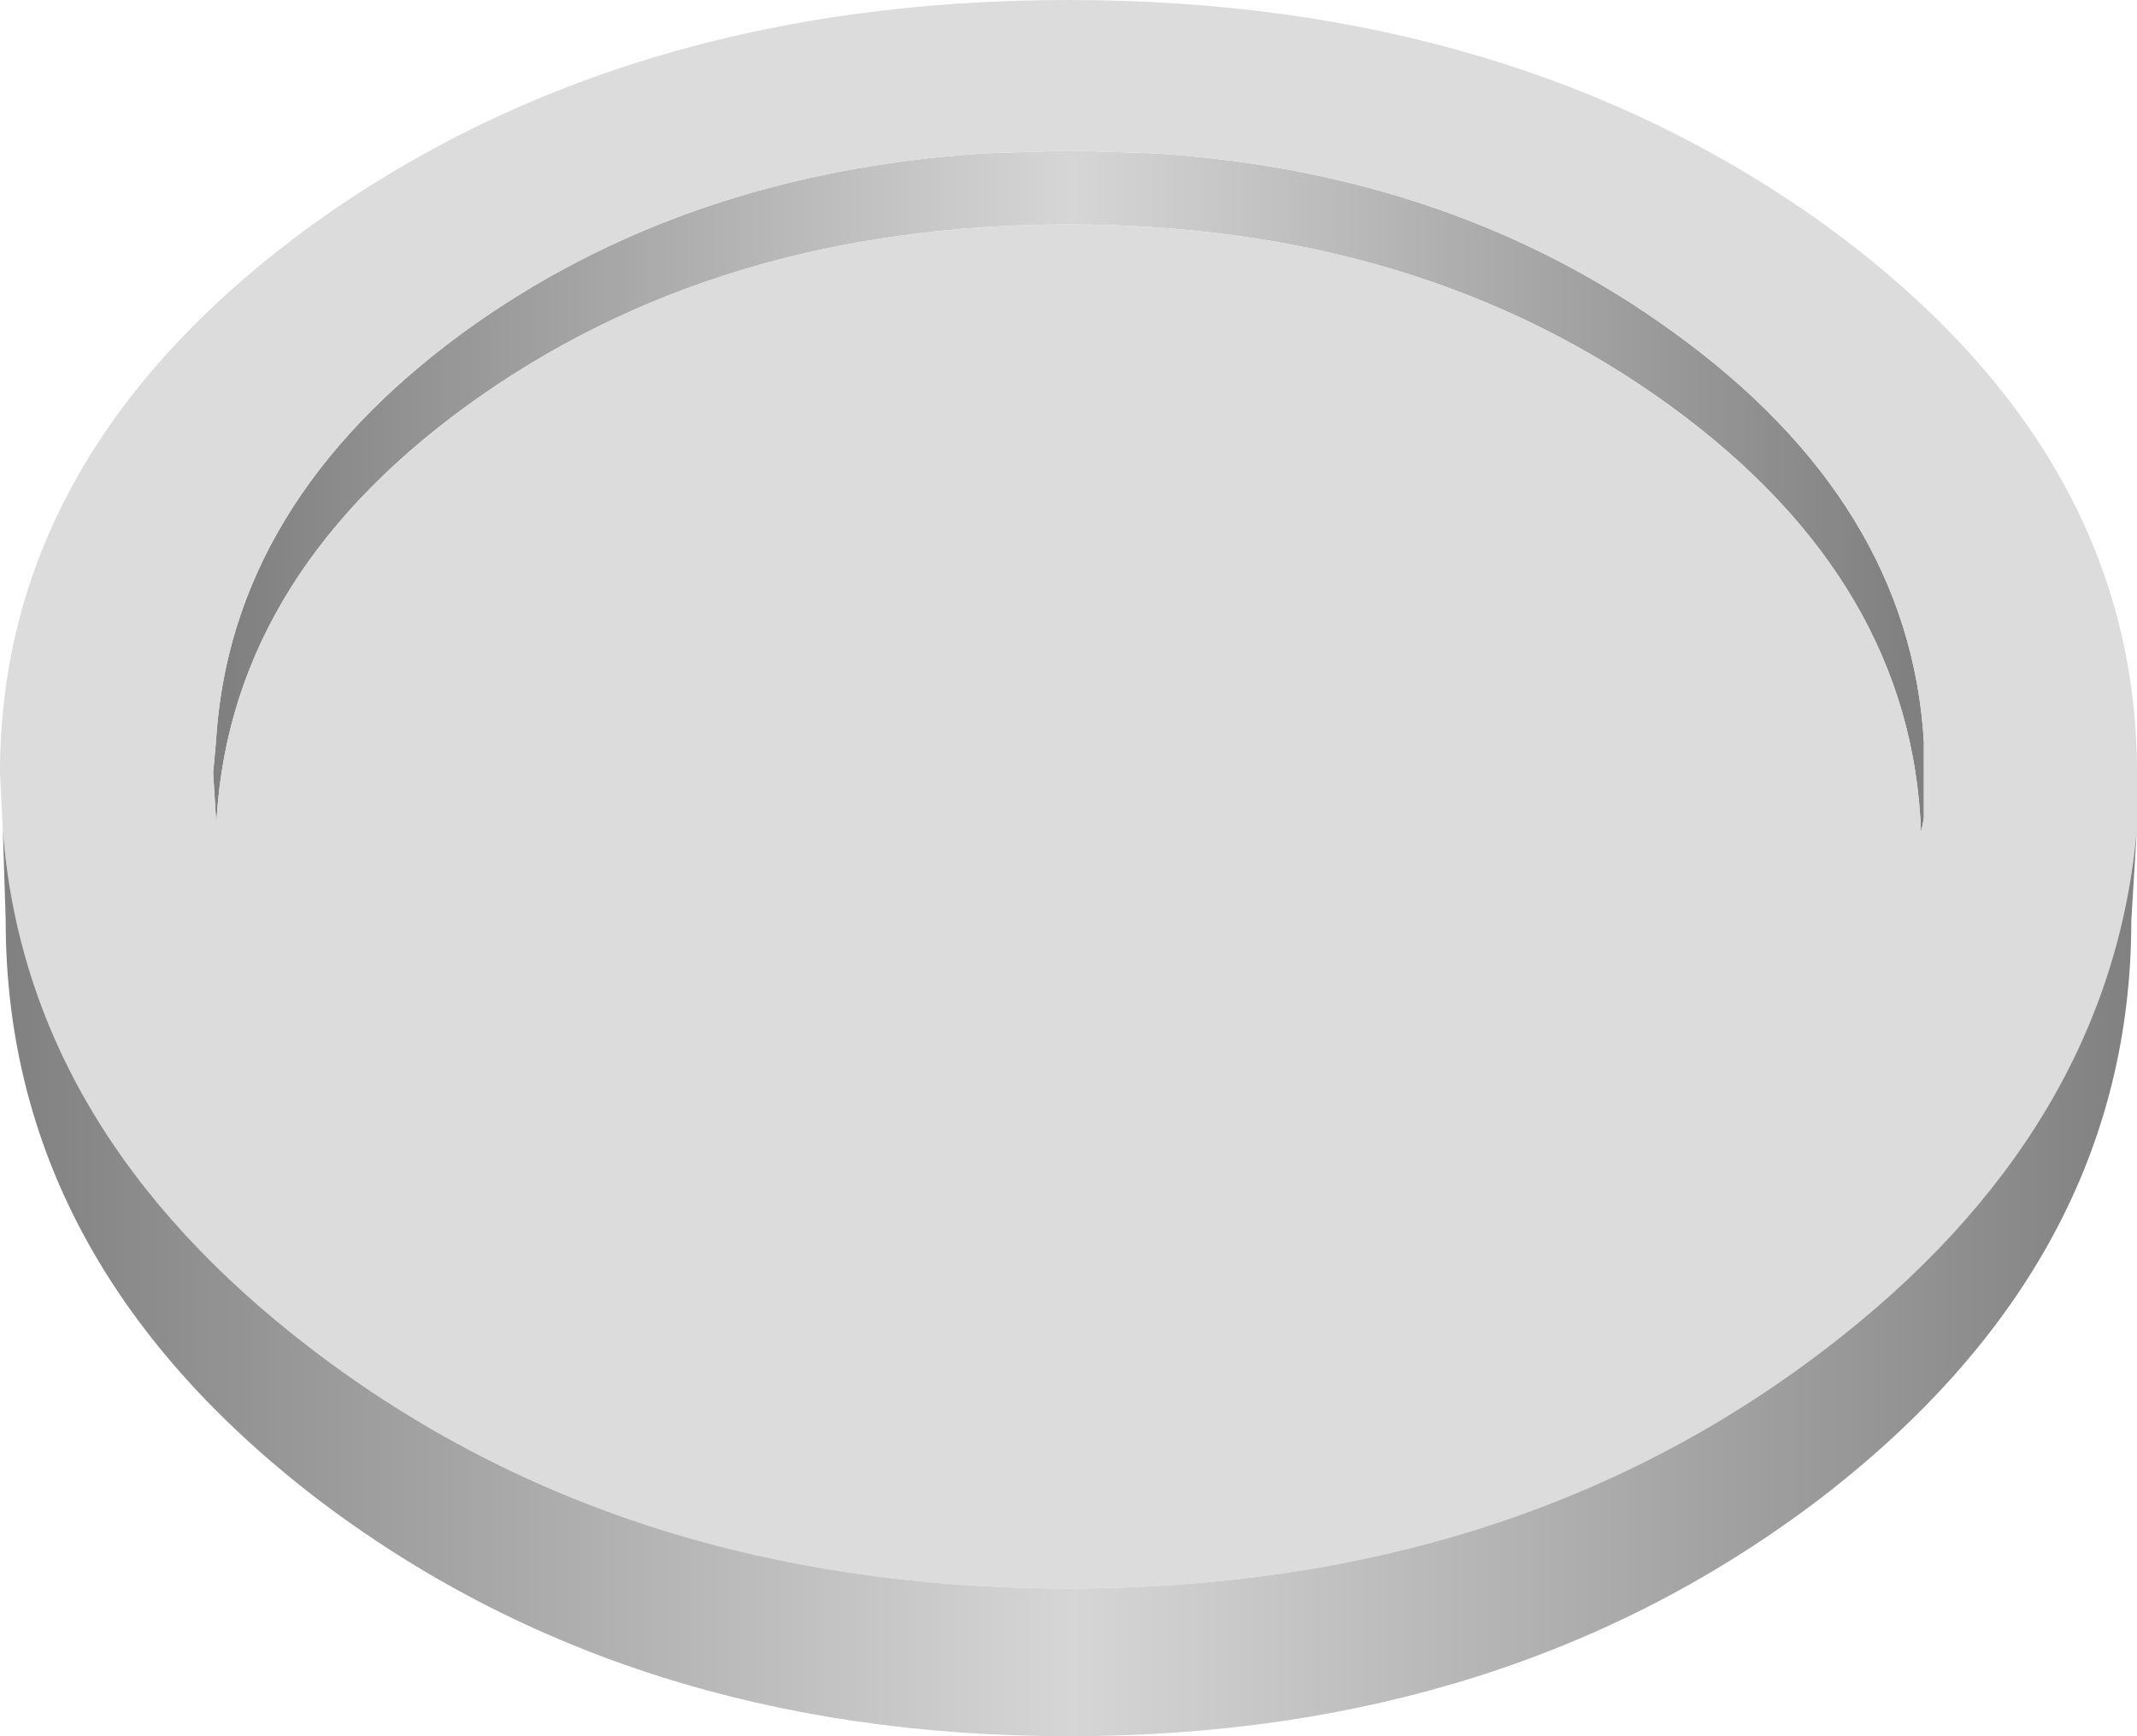
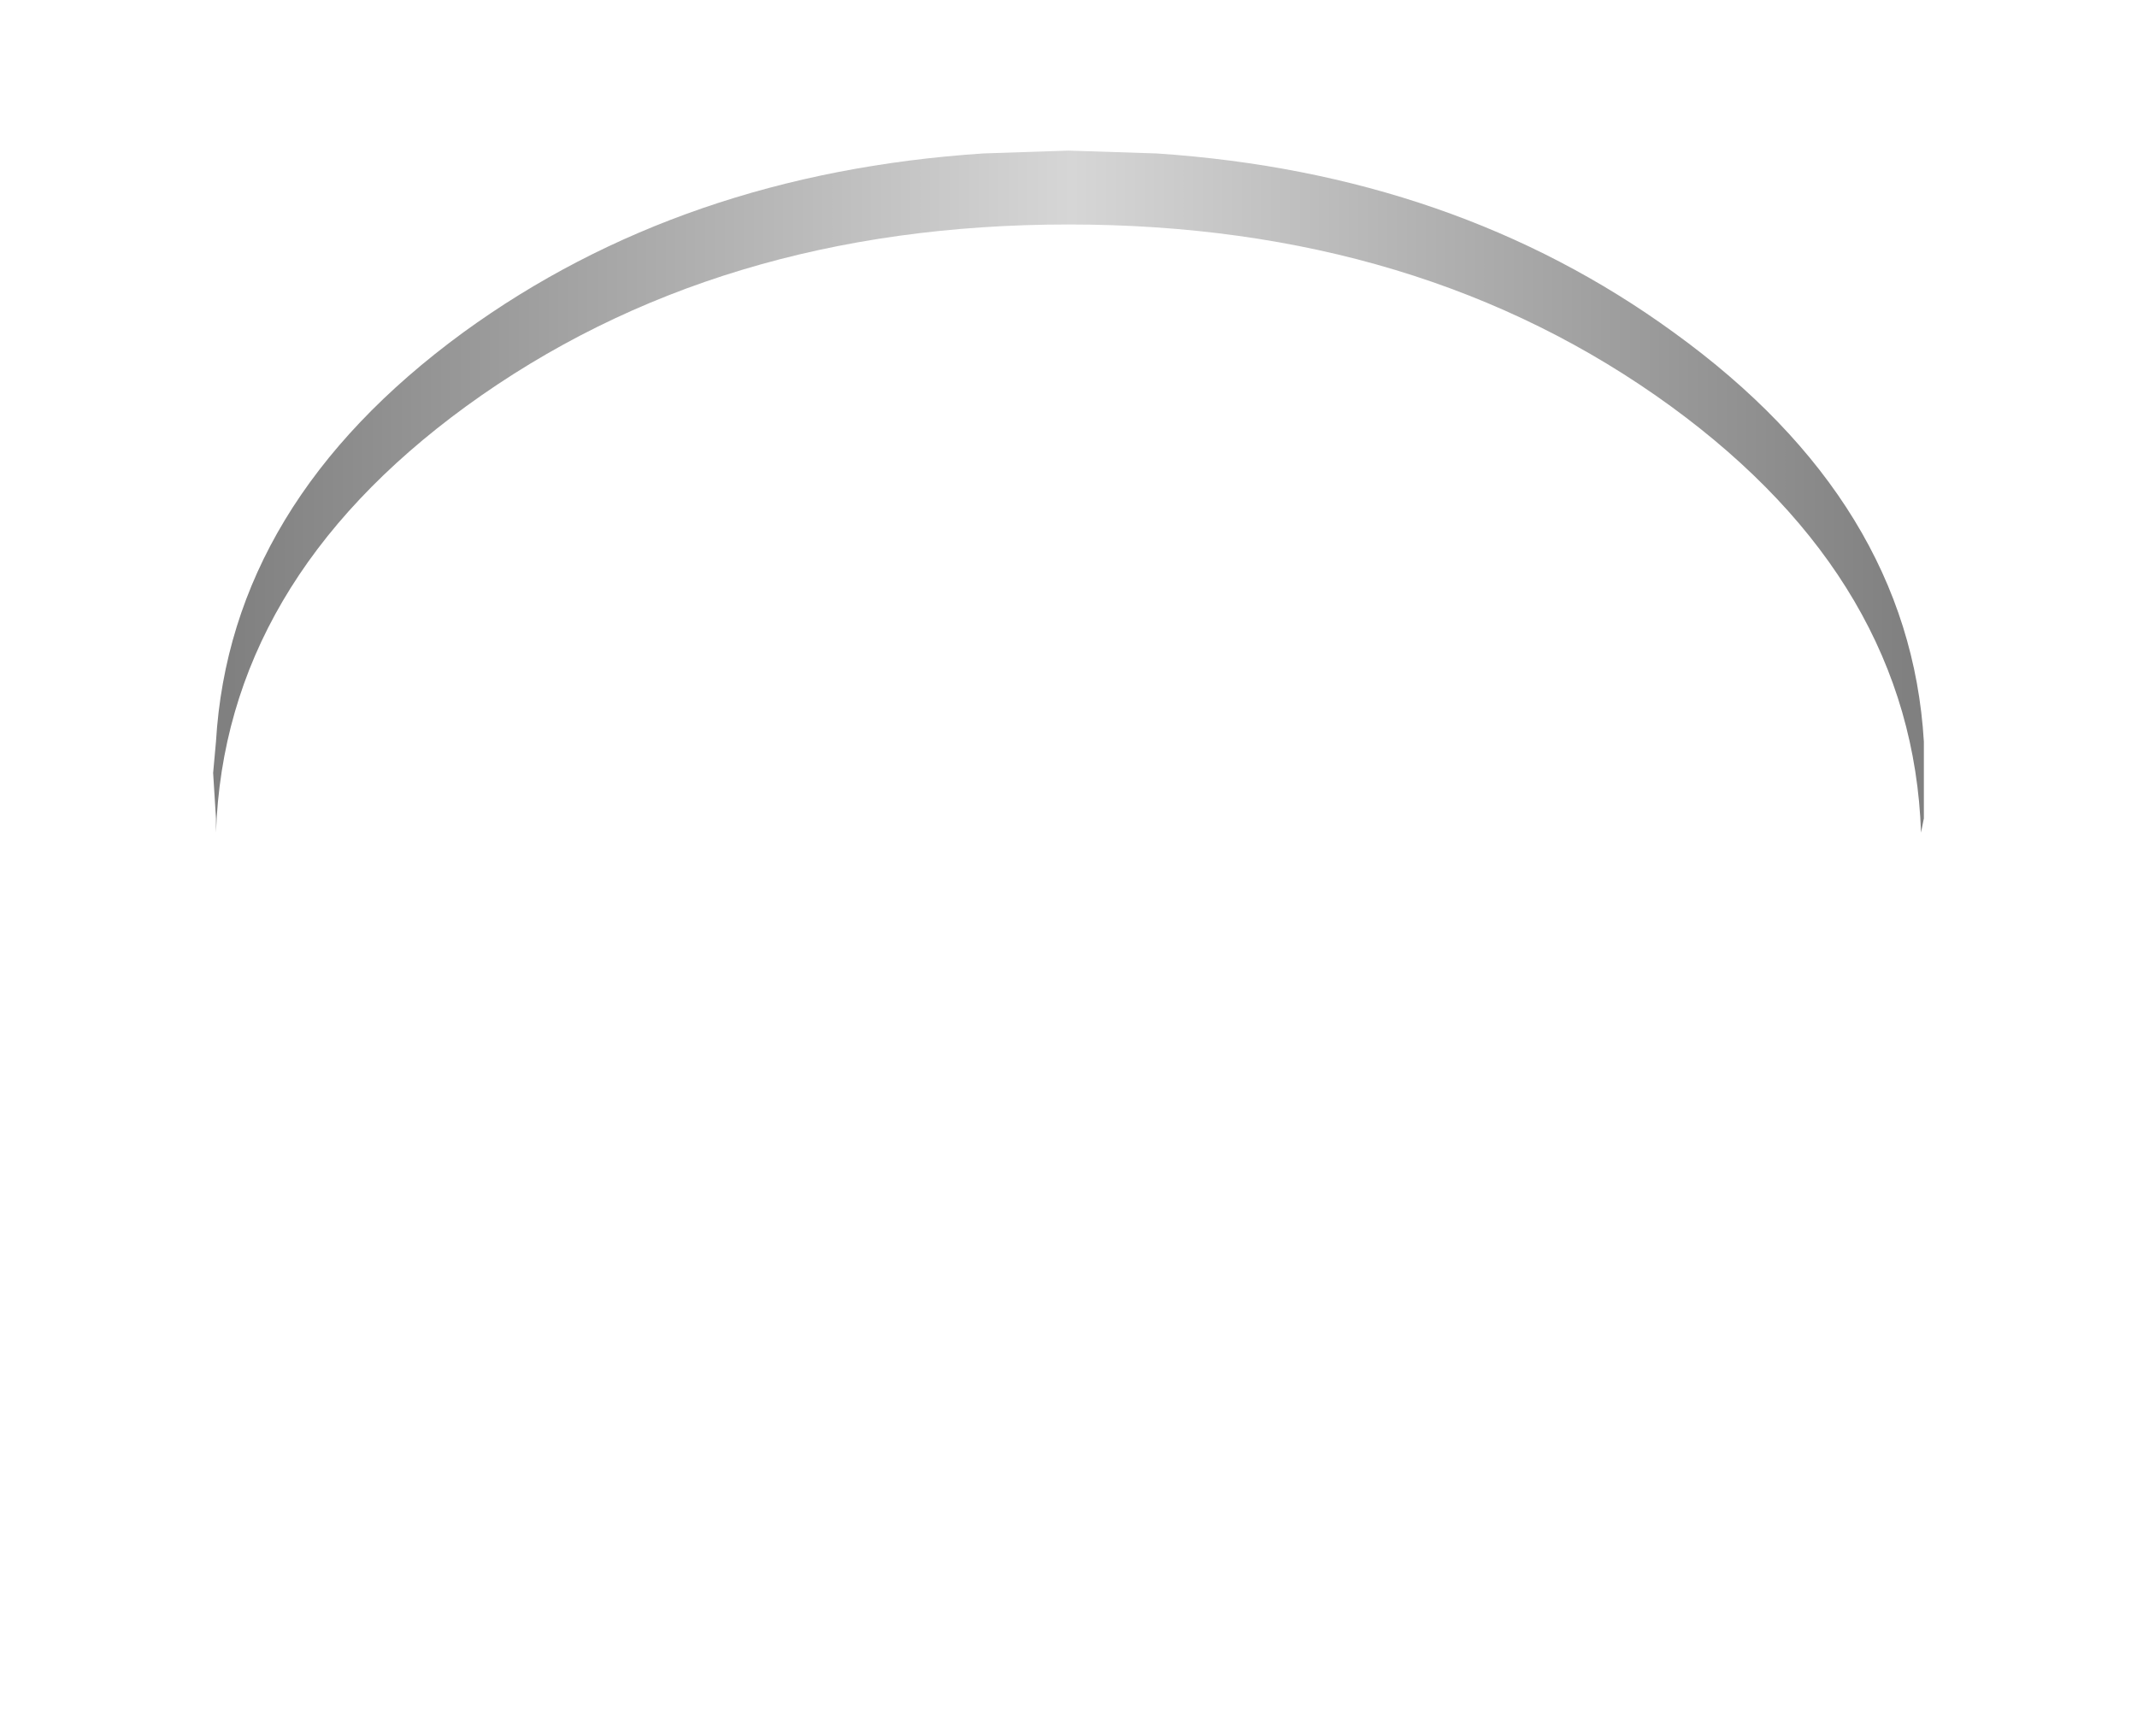
<svg xmlns="http://www.w3.org/2000/svg" height="30.55px" width="37.6px">
  <g transform="matrix(1.0, 0.0, 0.0, 1.0, 18.8, 16.2)">
    <path d="M1.55 -13.5 Q6.8 -13.15 10.65 -10.35 14.8 -7.35 15.05 -3.15 L15.05 -1.8 15.0 -1.55 Q14.85 -5.95 10.6 -9.05 6.2 -12.25 0.0 -12.25 -6.2 -12.25 -10.6 -9.05 -14.85 -5.95 -15.0 -1.55 L-15.0 -1.8 -15.05 -2.6 -15.0 -3.15 Q-14.75 -7.35 -10.65 -10.35 -6.8 -13.15 -1.5 -13.5 L0.0 -13.55 1.55 -13.5" fill="url(#gradient0)" fill-rule="evenodd" stroke="none" />
-     <path d="M1.55 -13.5 L0.0 -13.55 -1.5 -13.5 Q-6.8 -13.15 -10.65 -10.35 -14.75 -7.35 -15.0 -3.15 L-15.05 -2.6 -15.0 -1.8 -15.0 -1.55 Q-14.85 -5.95 -10.6 -9.05 -6.2 -12.25 0.0 -12.25 6.2 -12.25 10.6 -9.05 14.85 -5.95 15.0 -1.55 L15.05 -1.8 15.05 -3.15 Q14.8 -7.35 10.65 -10.35 6.8 -13.15 1.55 -13.5 M-18.75 -1.6 L-18.8 -2.6 Q-18.8 -8.25 -13.3 -12.25 -7.8 -16.2 0.0 -16.2 7.8 -16.2 13.3 -12.25 18.8 -8.25 18.8 -2.6 L18.8 -1.65 Q18.35 3.7 13.3 7.55 7.8 11.75 0.0 11.75 -7.8 11.75 -13.3 7.55 -18.35 3.7 -18.75 -1.6" fill="#dcdcdc" fill-rule="evenodd" stroke="none" />
-     <path d="M18.8 -1.65 L18.7 0.0 Q18.7 5.95 13.25 10.15 7.75 14.35 0.0 14.35 -7.75 14.35 -13.25 10.15 -18.7 5.95 -18.7 0.0 L-18.75 -1.6 Q-18.35 3.7 -13.3 7.55 -7.8 11.75 0.0 11.75 7.8 11.75 13.3 7.55 18.35 3.7 18.8 -1.65" fill="url(#gradient1)" fill-rule="evenodd" stroke="none" />
  </g>
  <defs>
    <linearGradient gradientTransform="matrix(-0.018, 0.0, 0.0, -0.018, 0.0, -121.75)" gradientUnits="userSpaceOnUse" id="gradient0" spreadMethod="pad" x1="-819.2" x2="819.2">
      <stop offset="0.0" stop-color="#808080" />
      <stop offset="0.498" stop-color="#d6d6d6" />
      <stop offset="1.0" stop-color="#808080" />
    </linearGradient>
    <linearGradient gradientTransform="matrix(-0.023, 0.0, 0.0, -0.023, 0.0, -121.75)" gradientUnits="userSpaceOnUse" id="gradient1" spreadMethod="pad" x1="-819.2" x2="819.2">
      <stop offset="0.0" stop-color="#808080" />
      <stop offset="0.498" stop-color="#d6d6d6" />
      <stop offset="1.0" stop-color="#808080" />
    </linearGradient>
  </defs>
</svg>